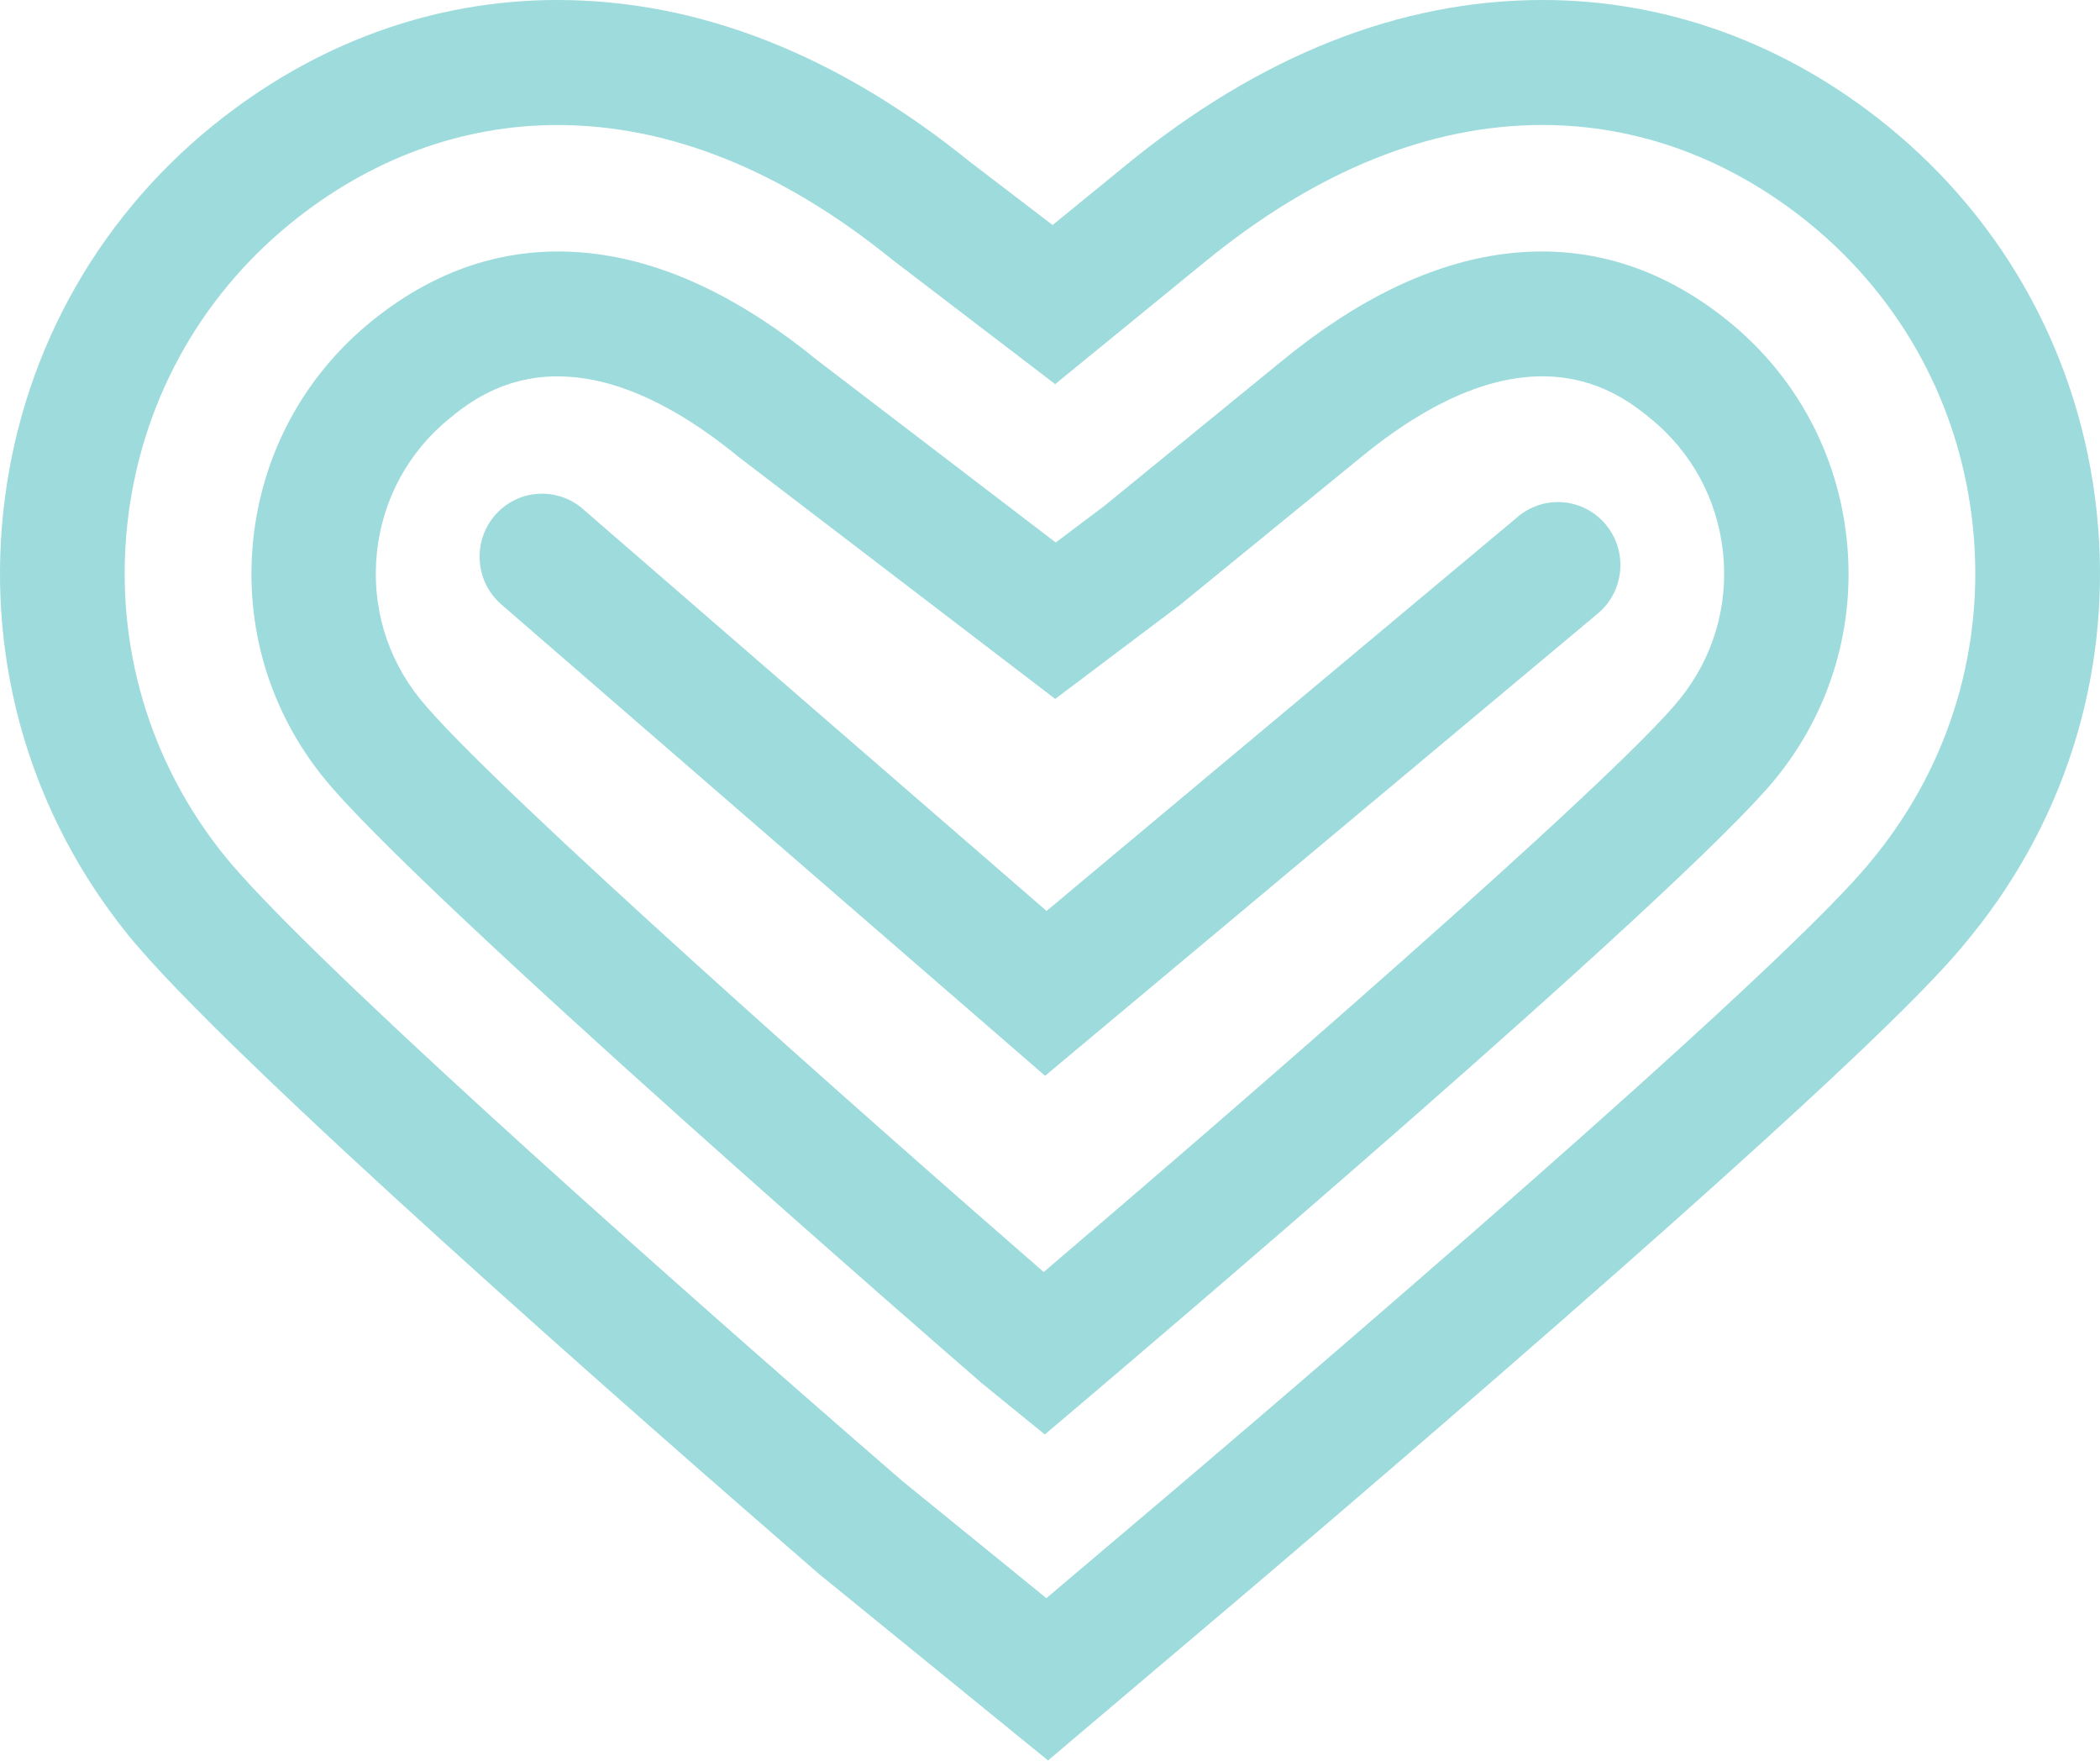
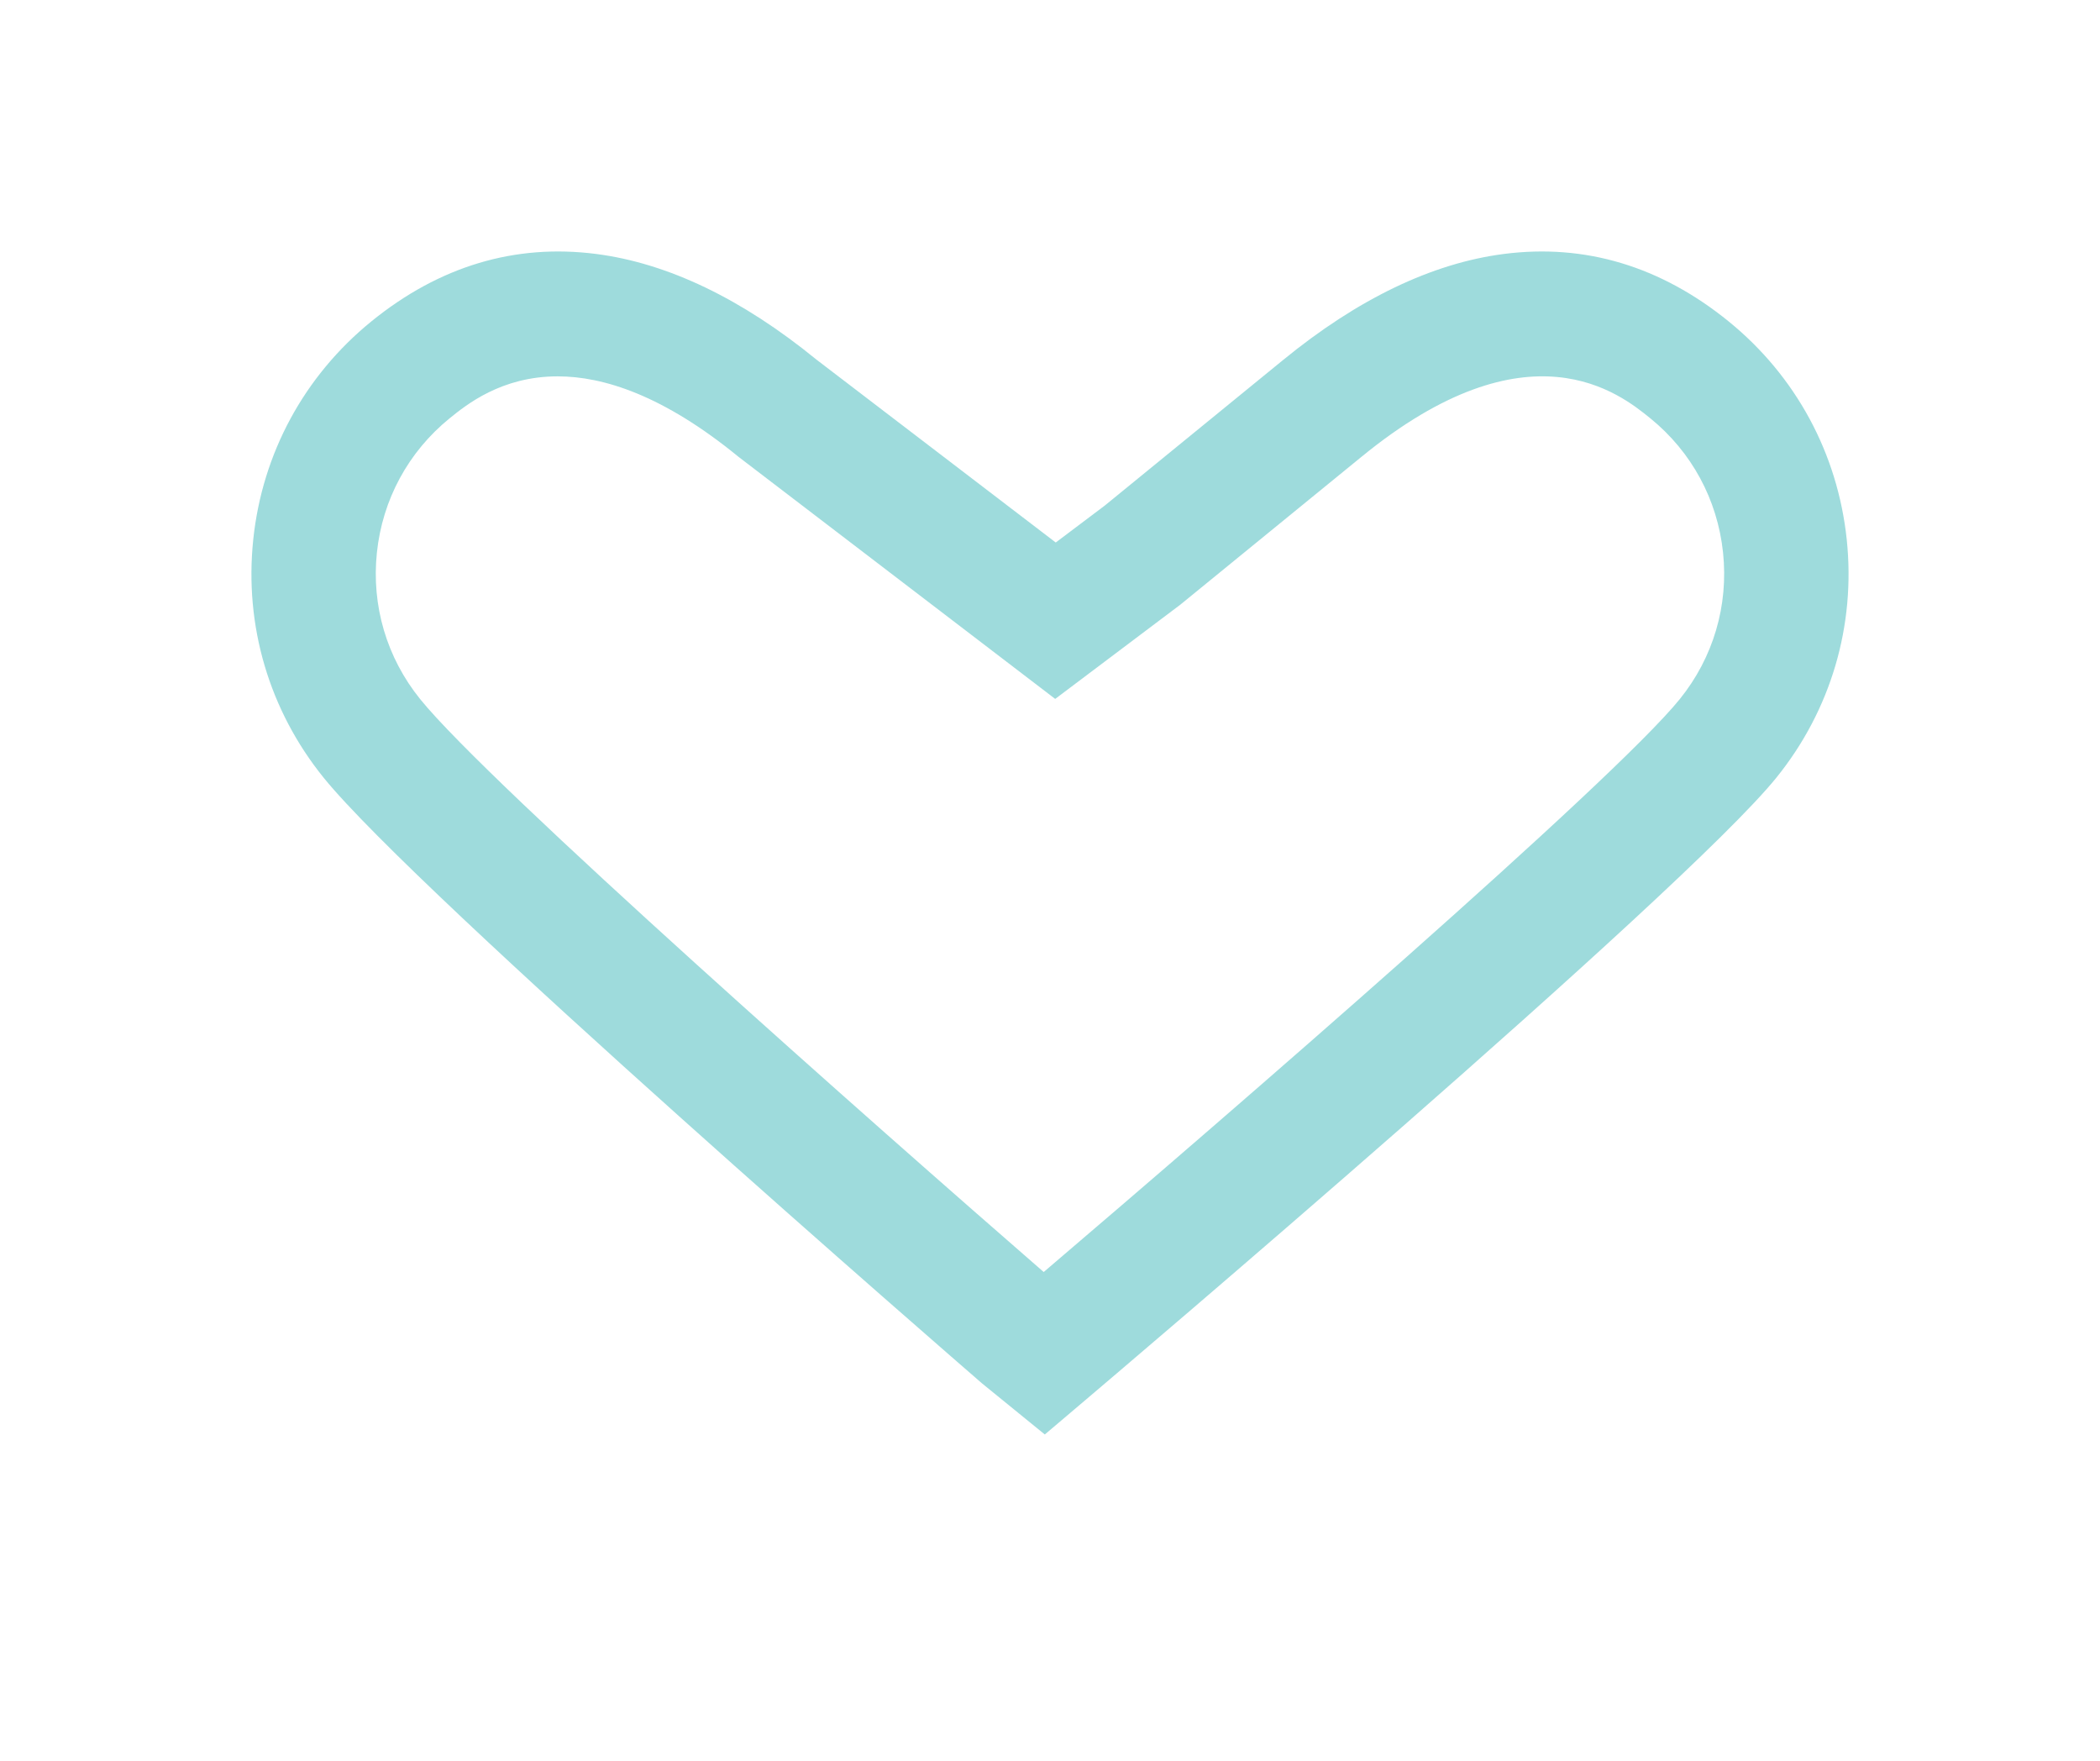
<svg xmlns="http://www.w3.org/2000/svg" width="513" height="430" viewBox="0 0 513 430" fill="none">
-   <path d="M220.481 361.76L255.614 390.329L284.497 365.866C284.863 365.56 321.48 334.535 360.495 300.402C441.696 229.354 453.597 214.621 458.079 209.078C476.514 186.254 484.98 157.603 481.921 128.391C478.862 99.18 464.634 72.922 441.869 54.44C422.6 38.8 400.11 30.526 376.837 30.526C349.194 30.526 321.429 41.785 294.314 63.977L257.759 93.82L217.941 63.396C191.04 41.591 163.519 30.536 136.15 30.536C112.867 30.536 90.376 38.81 71.118 54.44C48.353 72.922 34.125 99.19 31.066 128.391C28.007 157.603 36.473 186.254 54.898 209.068C73.171 231.697 152.136 302.541 219.933 361.291L220.471 361.76H220.481ZM256.021 429.965L200.034 384.389C157.248 347.322 55.152 257.893 31.249 228.284C7.692 199.123 -3.122 162.524 0.781 125.202C4.694 87.89 22.865 54.328 51.951 30.71C76.697 10.627 105.814 0 136.15 0C170.602 0 204.505 13.286 236.915 39.503L257.139 54.959L275.076 40.318C307.76 13.572 341.998 0 376.847 0C407.183 0 436.3 10.617 461.046 30.71C490.122 54.317 508.303 87.87 512.216 125.192C516.129 162.514 505.305 199.123 481.758 228.284C475.904 235.539 463.719 250.618 380.526 323.398C341.328 357.694 304.528 388.872 304.162 389.188L256.021 429.965Z" fill="#9EDBDC" />
-   <path d="M136.211 91.919C122.457 91.919 113.872 98.901 109.828 102.173C99.733 110.375 93.428 122.021 92.07 134.969C90.712 147.926 94.462 160.63 102.642 170.752C119.437 191.555 214.024 275.084 254.963 310.674C300.412 271.954 394.158 190.793 410.345 170.752C418.525 160.63 422.275 147.926 420.917 134.969C419.558 122.021 413.254 110.375 403.159 102.173C395.82 96.218 373.491 78.087 332.563 111.594L288.31 147.703L257.77 170.701L180.434 111.594C162.058 96.553 147.422 91.919 136.222 91.919H136.211ZM255.216 350.34L239.891 337.87C234.265 332.992 101.8 218.101 79.035 189.909C65.757 173.466 59.656 152.825 61.865 131.777C64.065 110.74 74.322 91.817 90.722 78.494C107.324 65.007 125.812 59.469 145.658 62.03C163.132 64.286 181.225 72.965 199.439 87.823L257.902 132.499L269.832 123.515L313.376 87.976C331.64 73.026 349.804 64.296 367.339 62.03C387.185 59.469 405.662 65.007 422.275 78.494C438.675 91.807 448.922 110.73 451.132 131.777C453.341 152.825 447.239 173.466 433.962 189.909C411.146 218.162 270.805 337.148 264.845 342.199L255.247 350.34H255.216Z" fill="#9EDBDC" />
-   <path d="M255.314 262.758L122.475 147.627C116.08 142.093 115.357 132.379 120.845 125.93C126.334 119.492 135.967 118.752 142.363 124.287L255.66 222.485L370.842 126.166C377.329 120.744 386.952 121.648 392.329 128.189C397.705 134.73 396.809 144.434 390.323 149.845L255.304 262.748L255.314 262.758Z" fill="#9EDBDC" />
+   <path d="M136.211 91.919C122.457 91.919 113.872 98.901 109.828 102.173C99.733 110.375 93.428 122.021 92.07 134.969C90.712 147.926 94.462 160.63 102.642 170.752C119.437 191.555 214.024 275.084 254.963 310.674C300.412 271.954 394.158 190.793 410.345 170.752C418.525 160.63 422.275 147.926 420.917 134.969C419.558 122.021 413.254 110.375 403.159 102.173C395.82 96.218 373.491 78.087 332.563 111.594L288.31 147.703L257.77 170.701L180.434 111.594C162.058 96.553 147.422 91.919 136.222 91.919ZM255.216 350.34L239.891 337.87C234.265 332.992 101.8 218.101 79.035 189.909C65.757 173.466 59.656 152.825 61.865 131.777C64.065 110.74 74.322 91.817 90.722 78.494C107.324 65.007 125.812 59.469 145.658 62.03C163.132 64.286 181.225 72.965 199.439 87.823L257.902 132.499L269.832 123.515L313.376 87.976C331.64 73.026 349.804 64.296 367.339 62.03C387.185 59.469 405.662 65.007 422.275 78.494C438.675 91.807 448.922 110.73 451.132 131.777C453.341 152.825 447.239 173.466 433.962 189.909C411.146 218.162 270.805 337.148 264.845 342.199L255.247 350.34H255.216Z" fill="#9EDBDC" />
</svg>